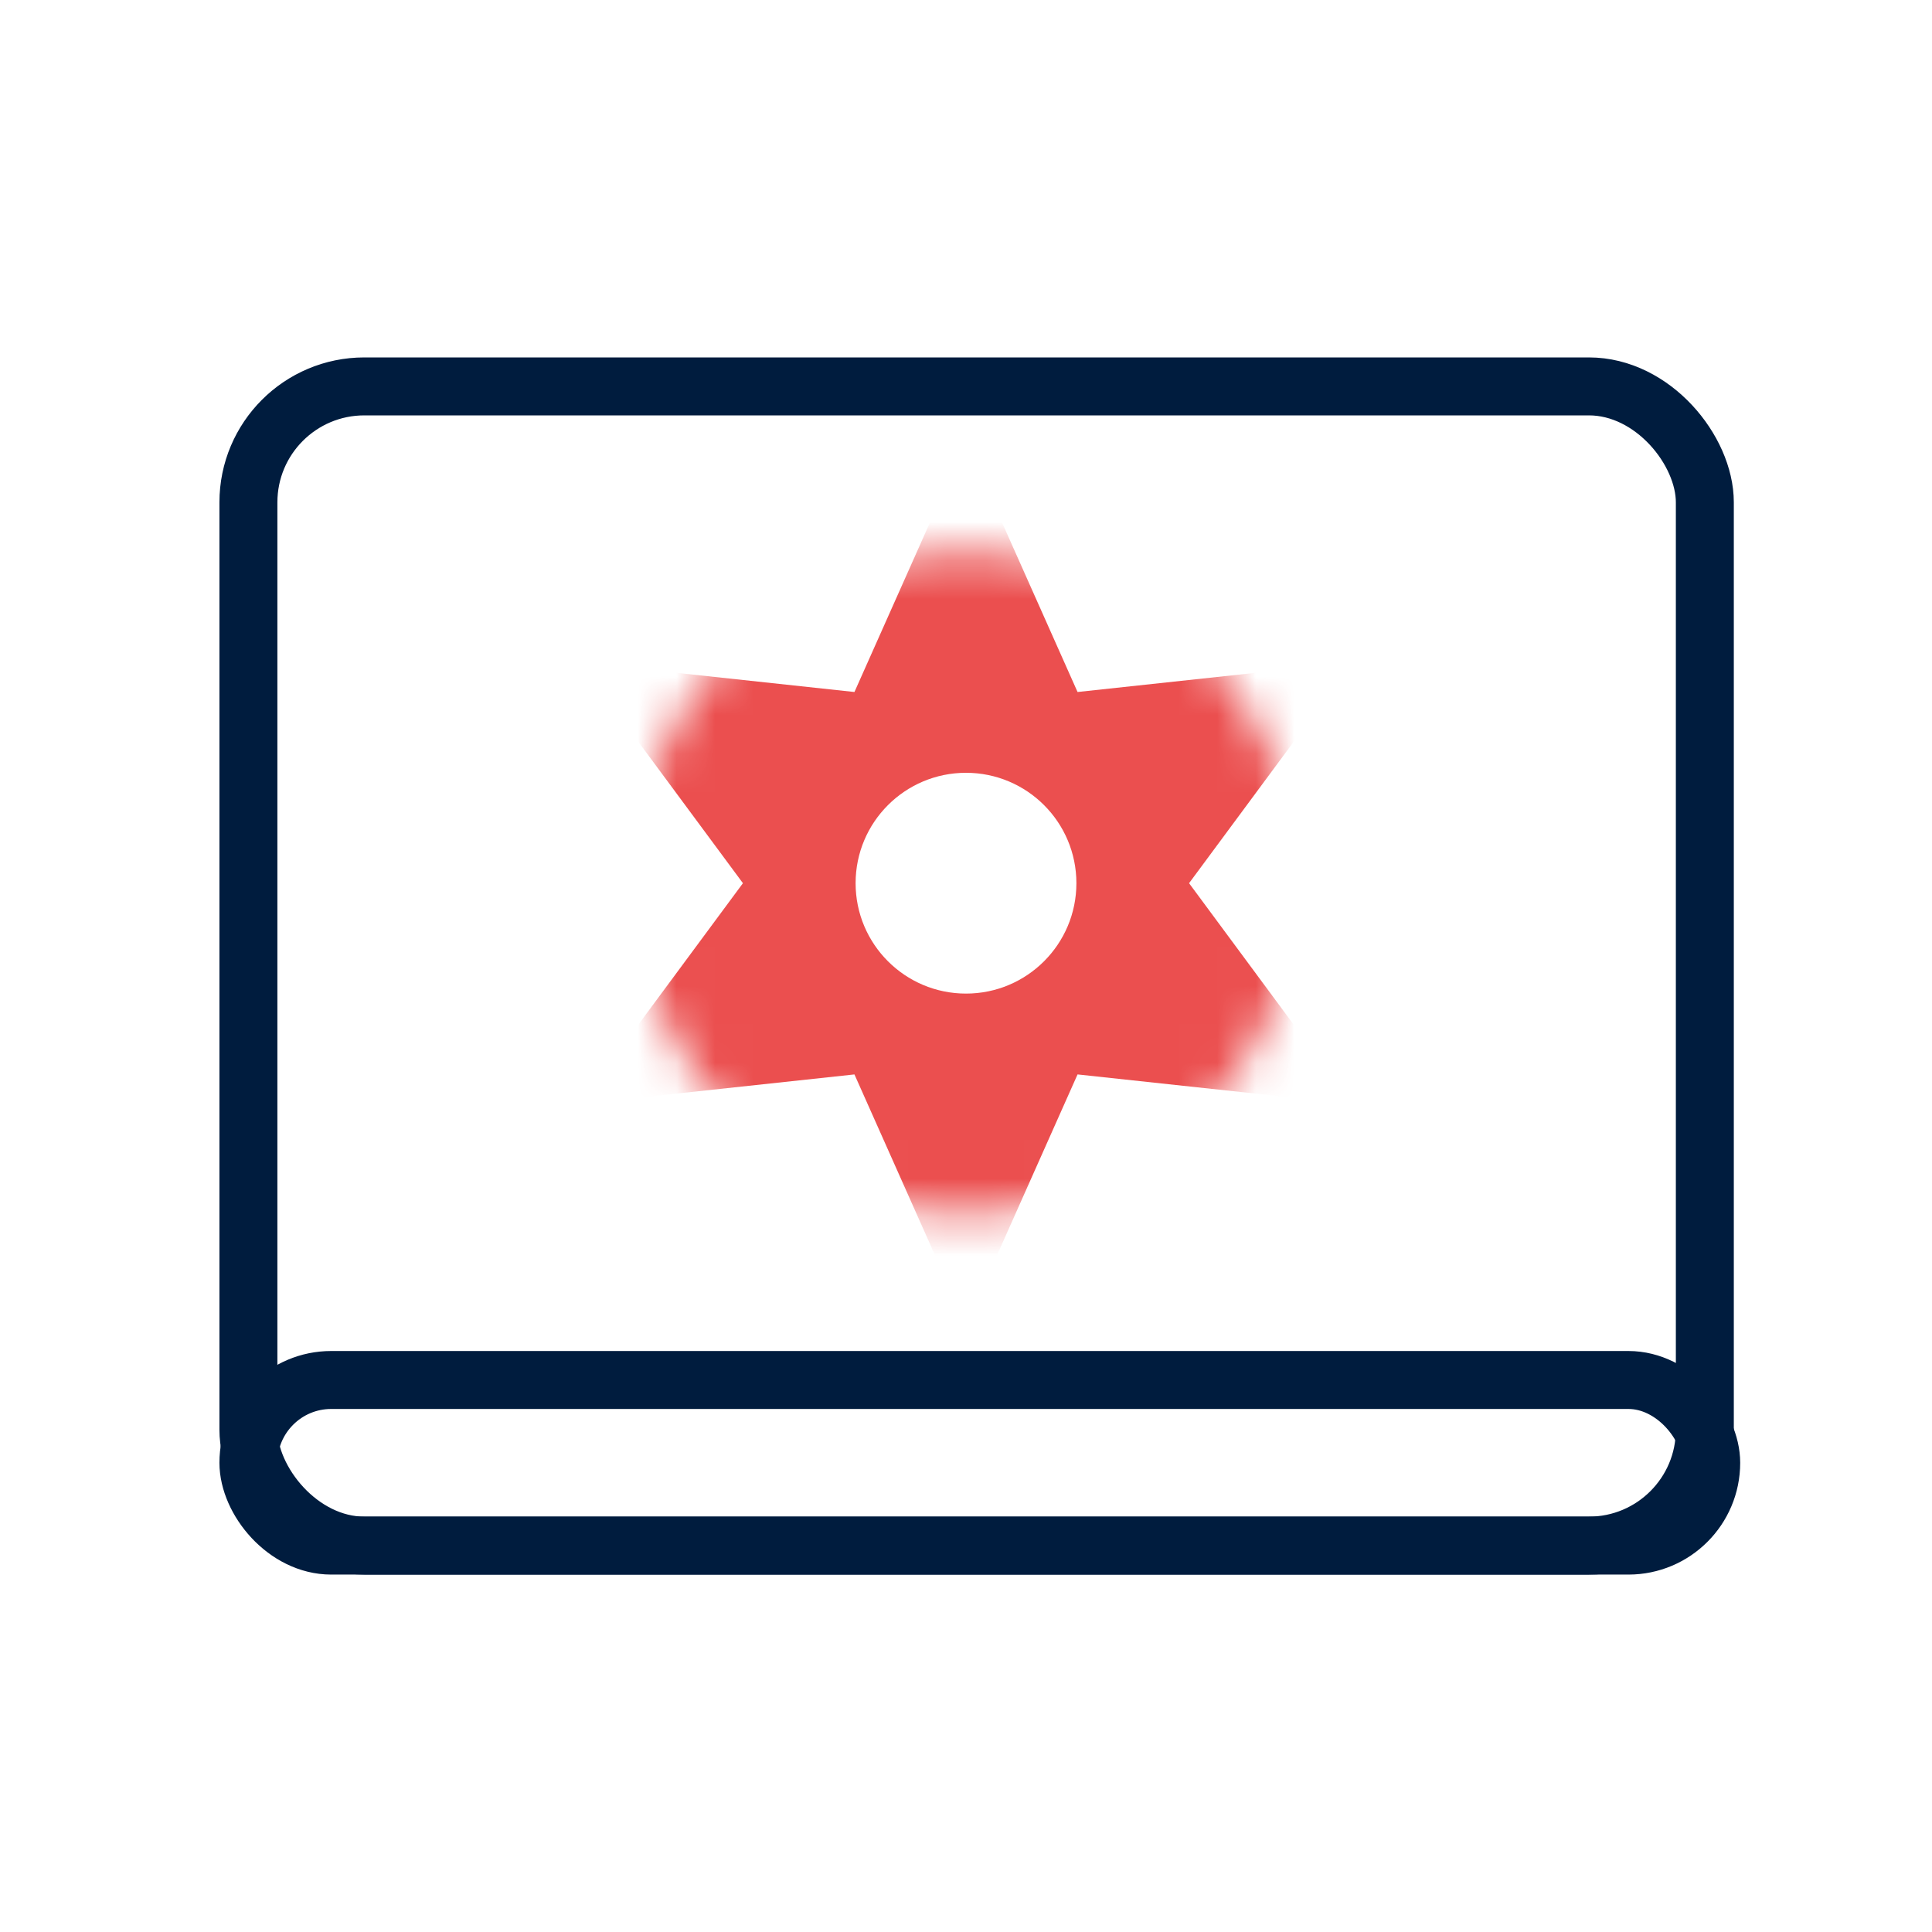
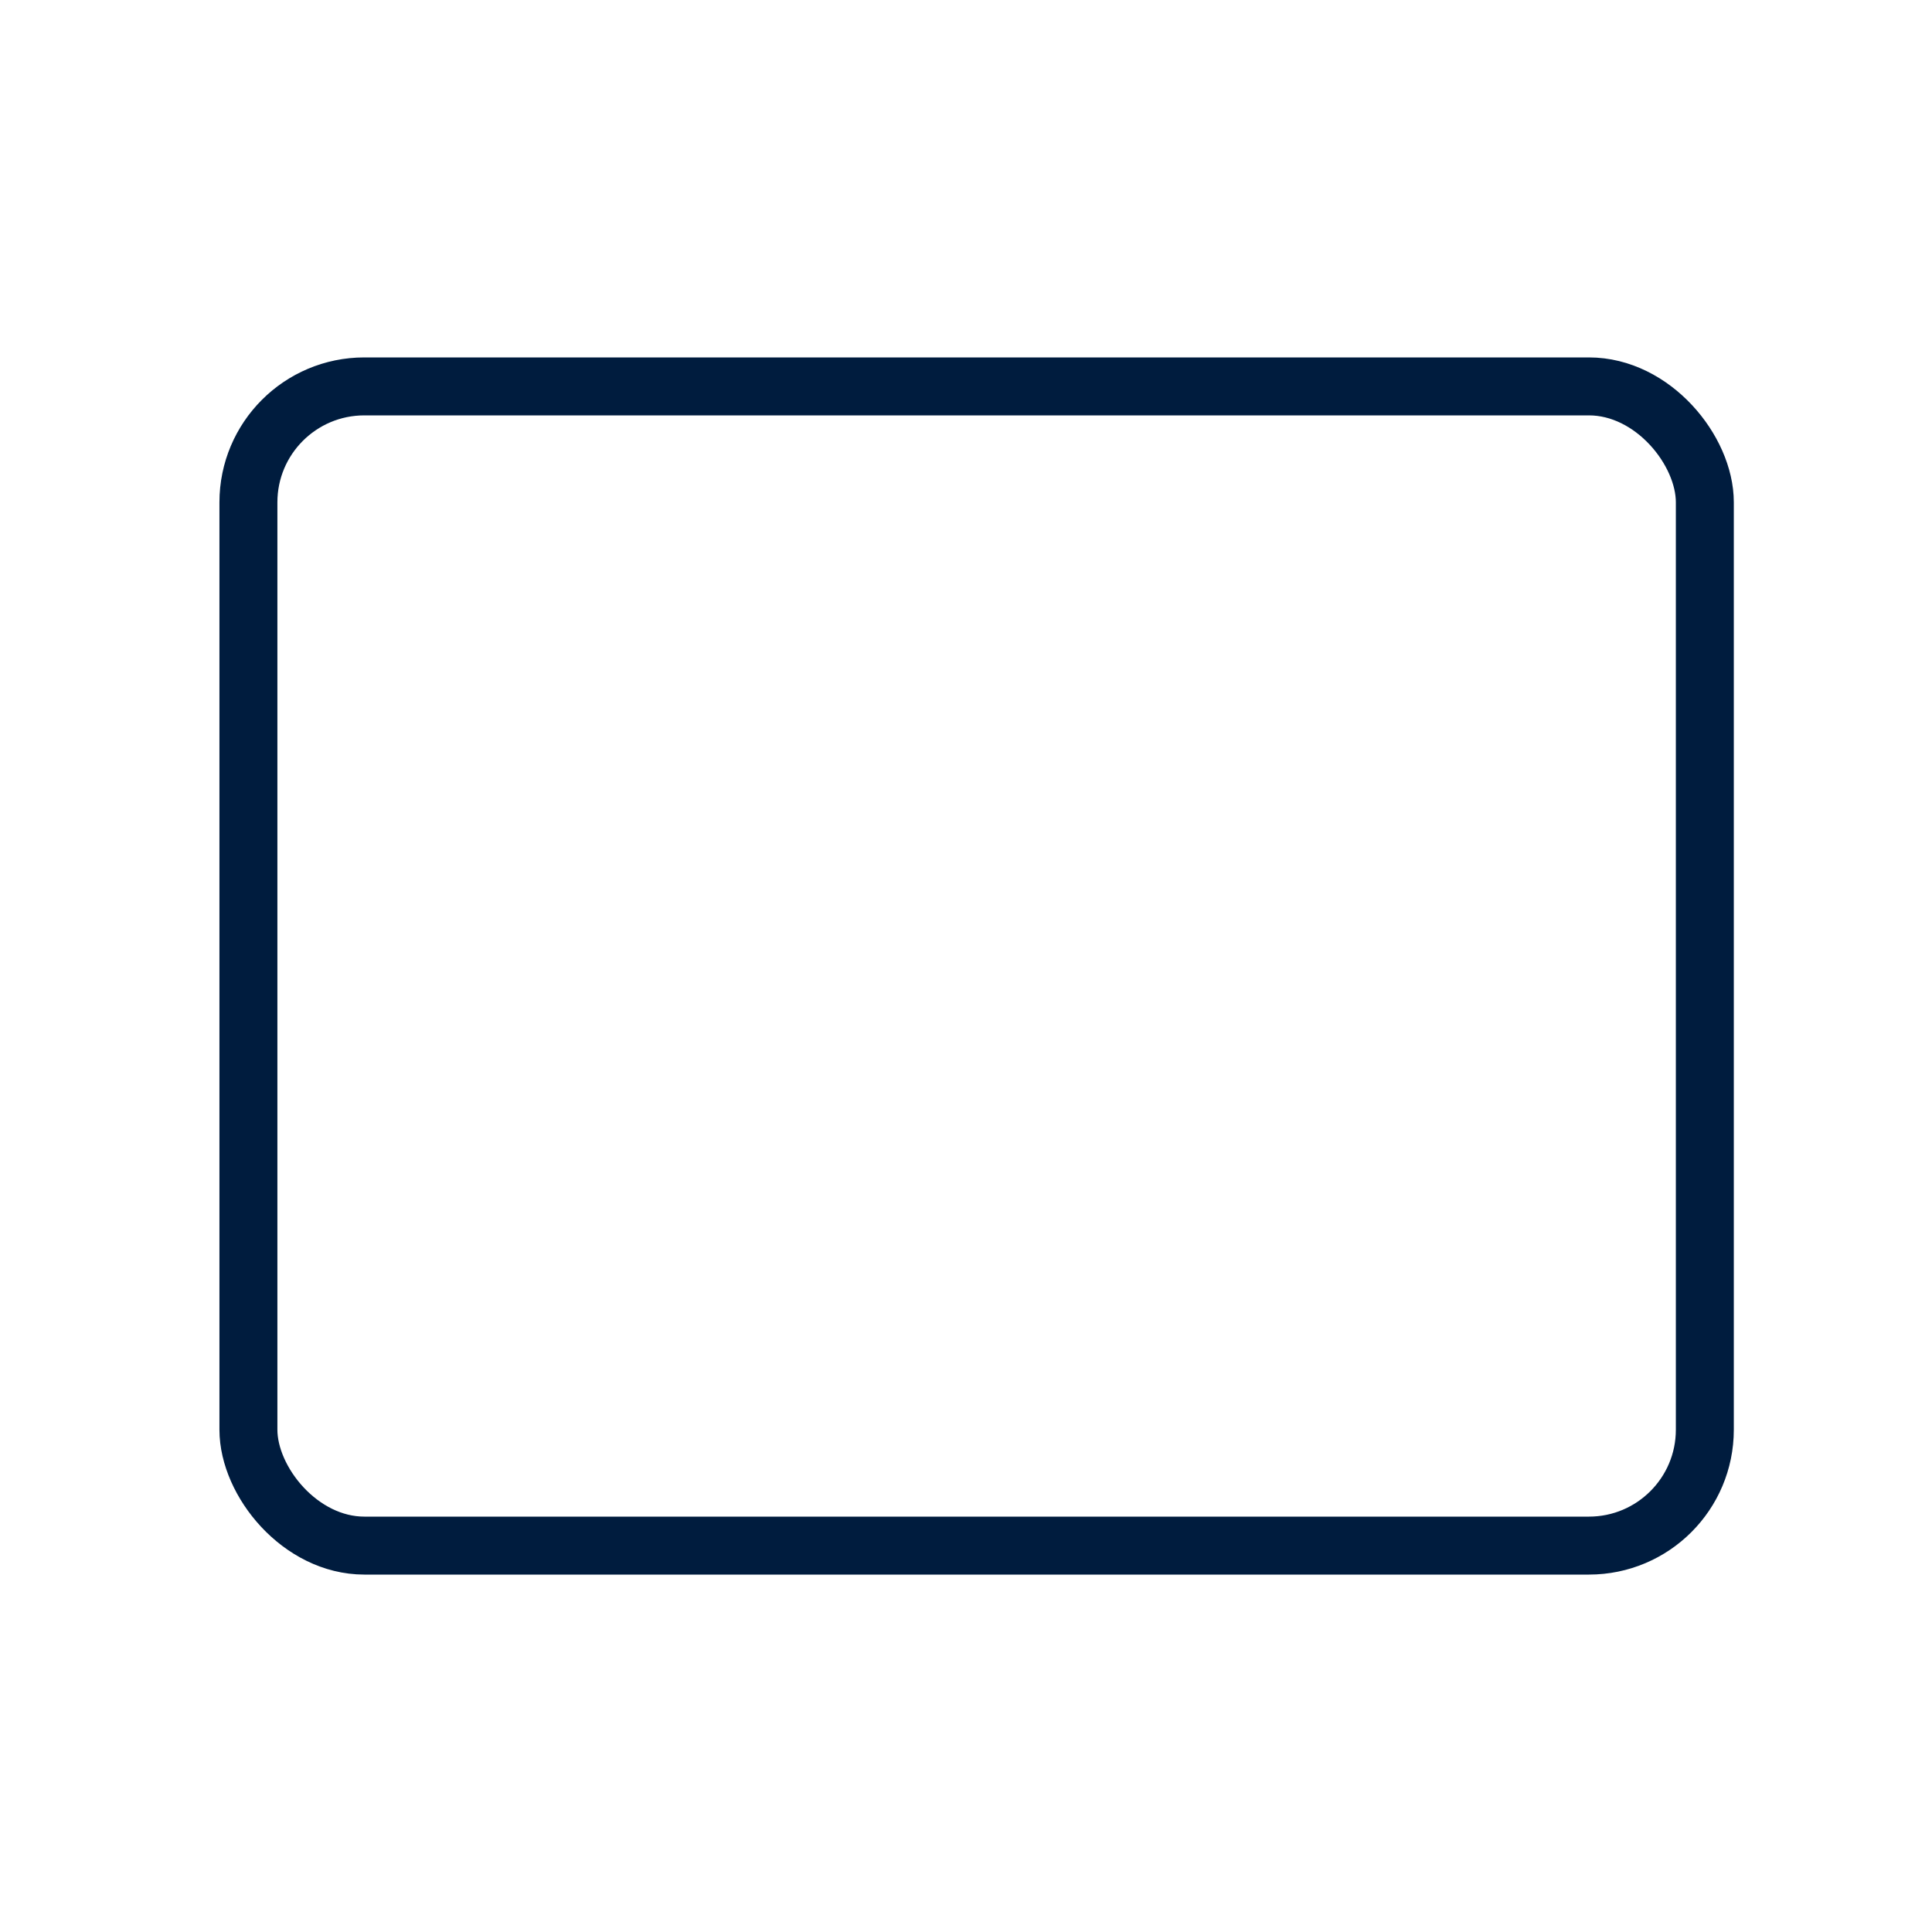
<svg xmlns="http://www.w3.org/2000/svg" width="50" height="50" viewBox="0 0 50 50" fill="none">
  <rect x="6.429" y="10" width="37.692" height="30" rx="3" stroke="#001C3E" stroke-width="1.5" />
-   <rect x="6.429" y="35.714" width="37.857" height="4.286" rx="2.143" stroke="#001C3E" stroke-width="1.5" />
  <mask id="mask0" mask-type="alpha" maskUnits="userSpaceOnUse" x="16" y="14" width="18" height="18">
-     <ellipse cx="25" cy="22.858" rx="8.571" ry="8.571" fill="#C4C4C4" />
-   </mask>
+     </mask>
  <g mask="url(#mask0)">
-     <path fill-rule="evenodd" clip-rule="evenodd" d="M27.887 17.909L25 11.429L22.113 17.909L15 17.143L19.227 22.857L15 28.572L22.113 27.806L25 34.286L27.887 27.806L35 28.572L30.773 22.857L35 17.143L27.887 17.909ZM25 25.714C26.578 25.714 27.857 24.435 27.857 22.857C27.857 21.279 26.578 20 25 20C23.422 20 22.143 21.279 22.143 22.857C22.143 24.435 23.422 25.714 25 25.714Z" fill="#EB4F4F" />
+     <path fill-rule="evenodd" clip-rule="evenodd" d="M27.887 17.909L25 11.429L22.113 17.909L15 17.143L19.227 22.857L15 28.572L22.113 27.806L25 34.286L27.887 27.806L35 28.572L30.773 22.857L35 17.143L27.887 17.909ZM25 25.714C26.578 25.714 27.857 24.435 27.857 22.857C23.422 20 22.143 21.279 22.143 22.857C22.143 24.435 23.422 25.714 25 25.714Z" fill="#EB4F4F" />
  </g>
</svg>